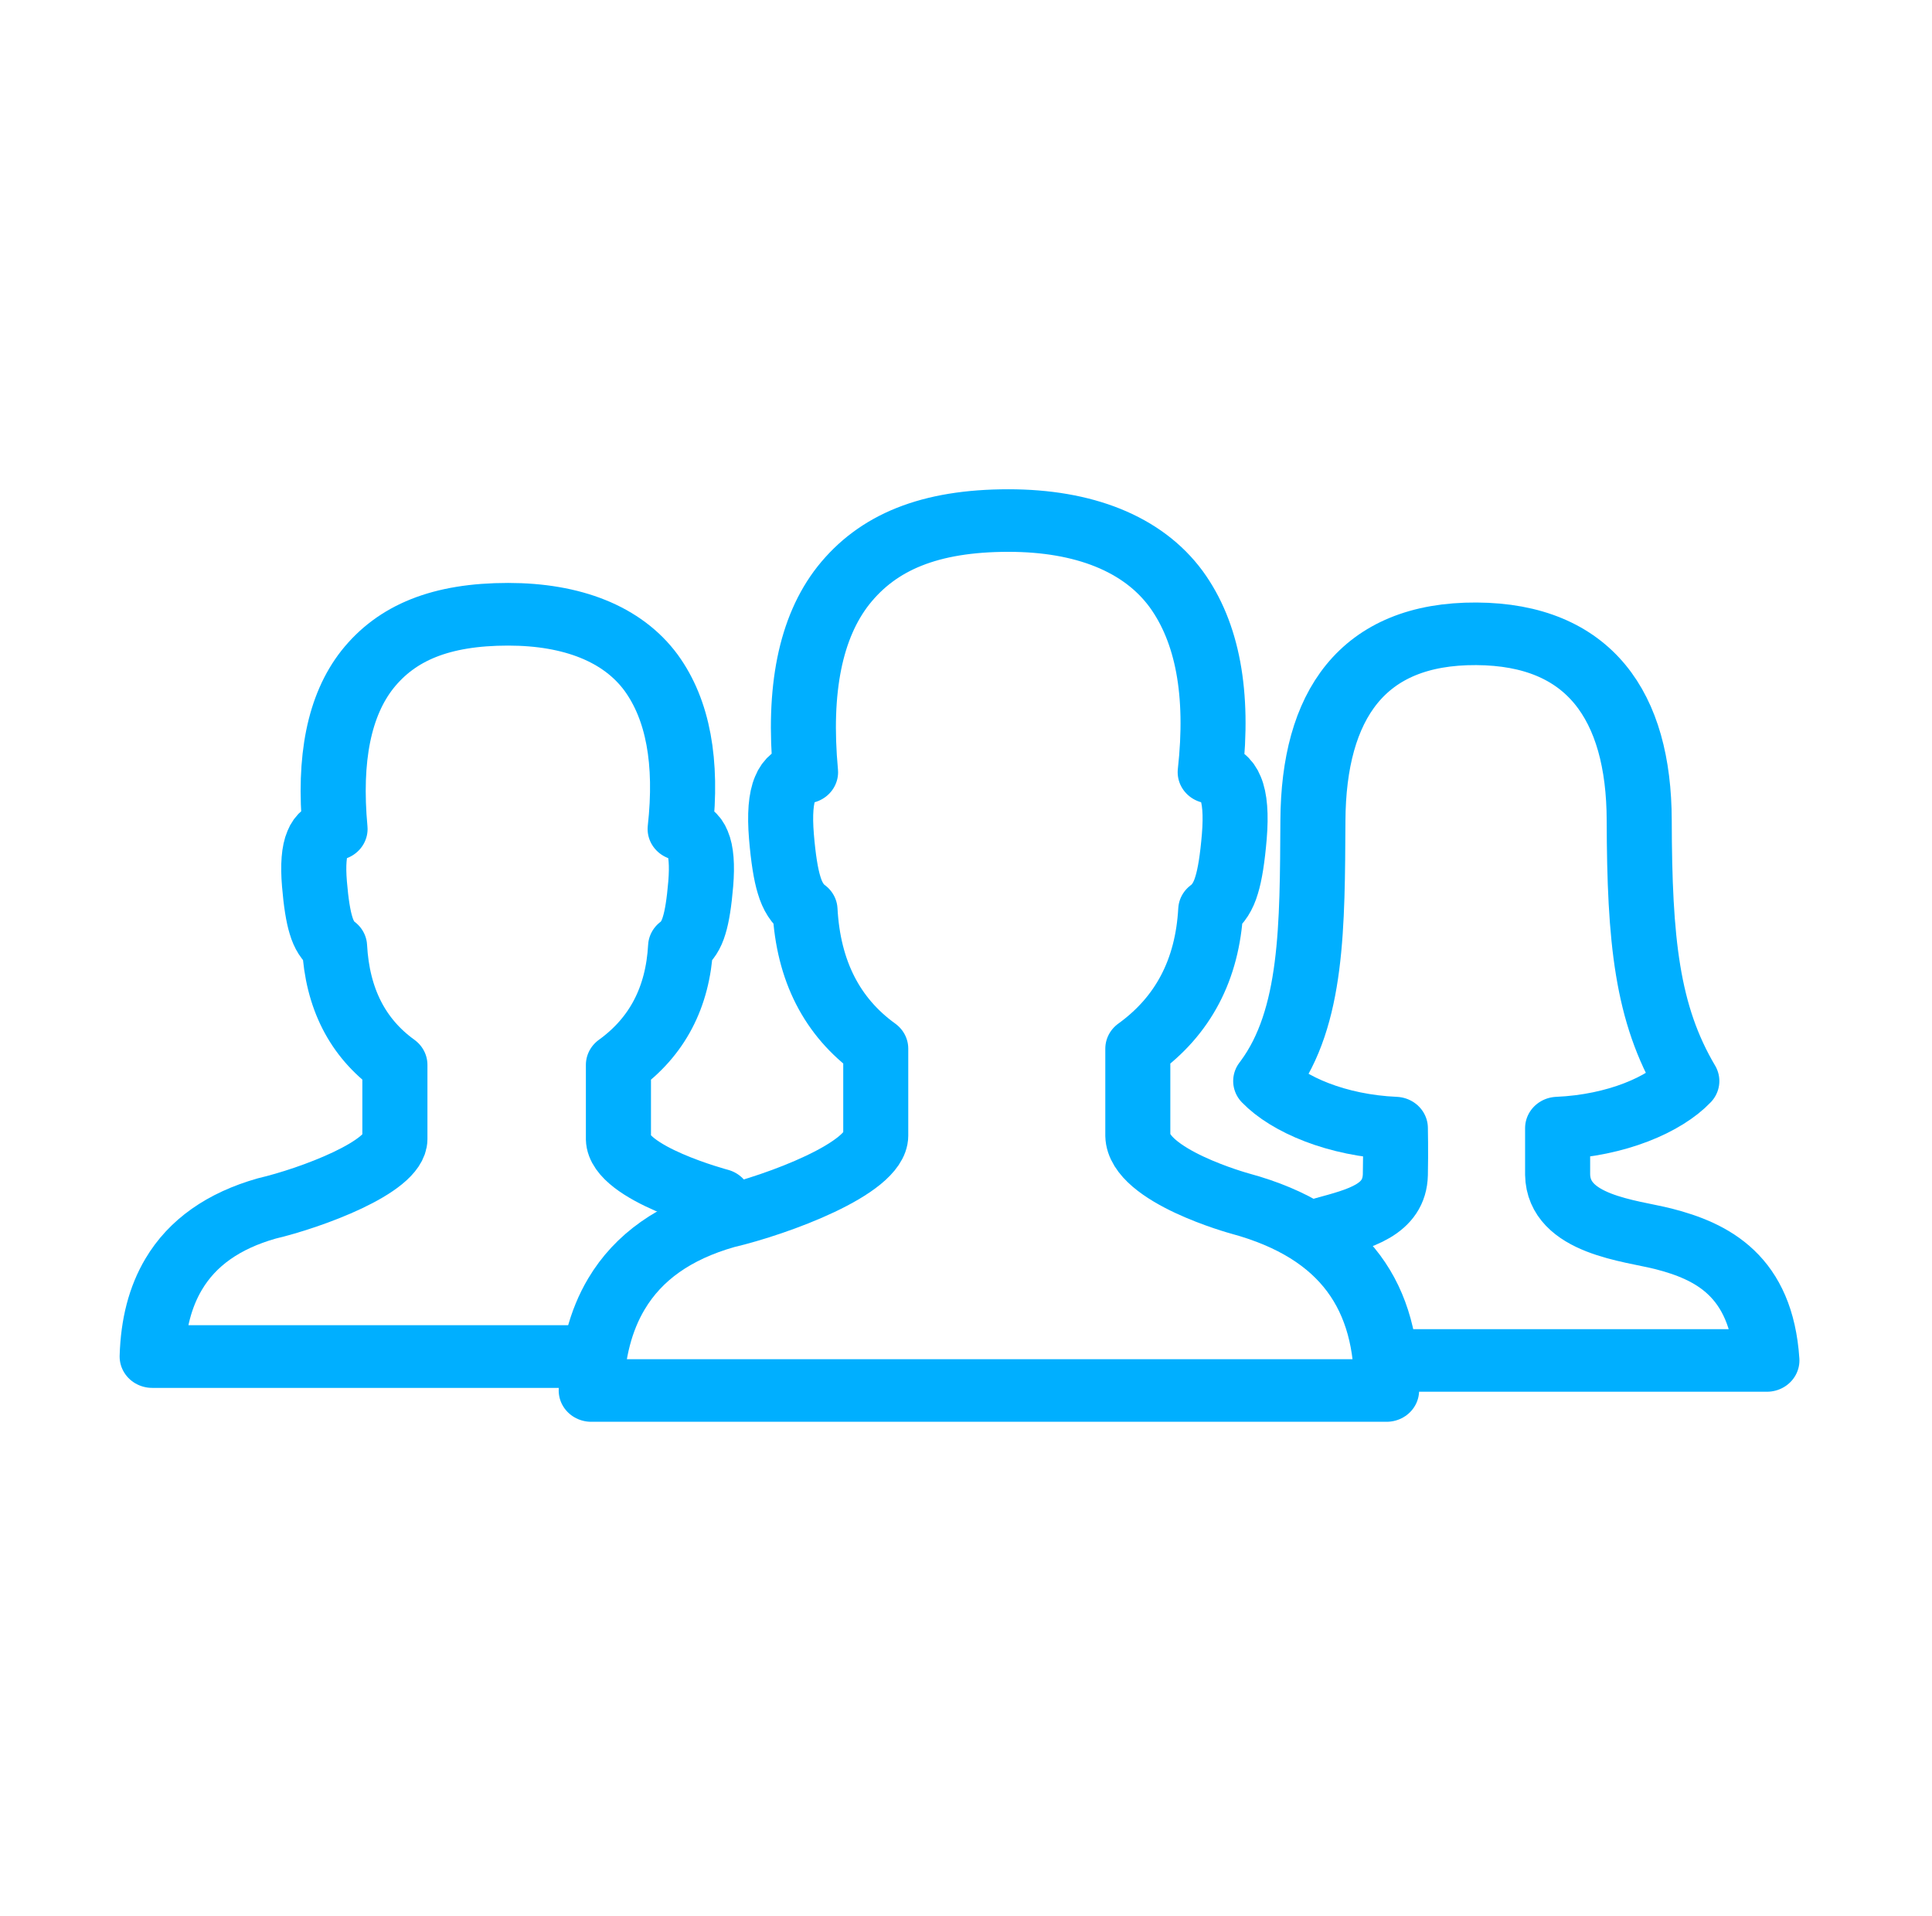
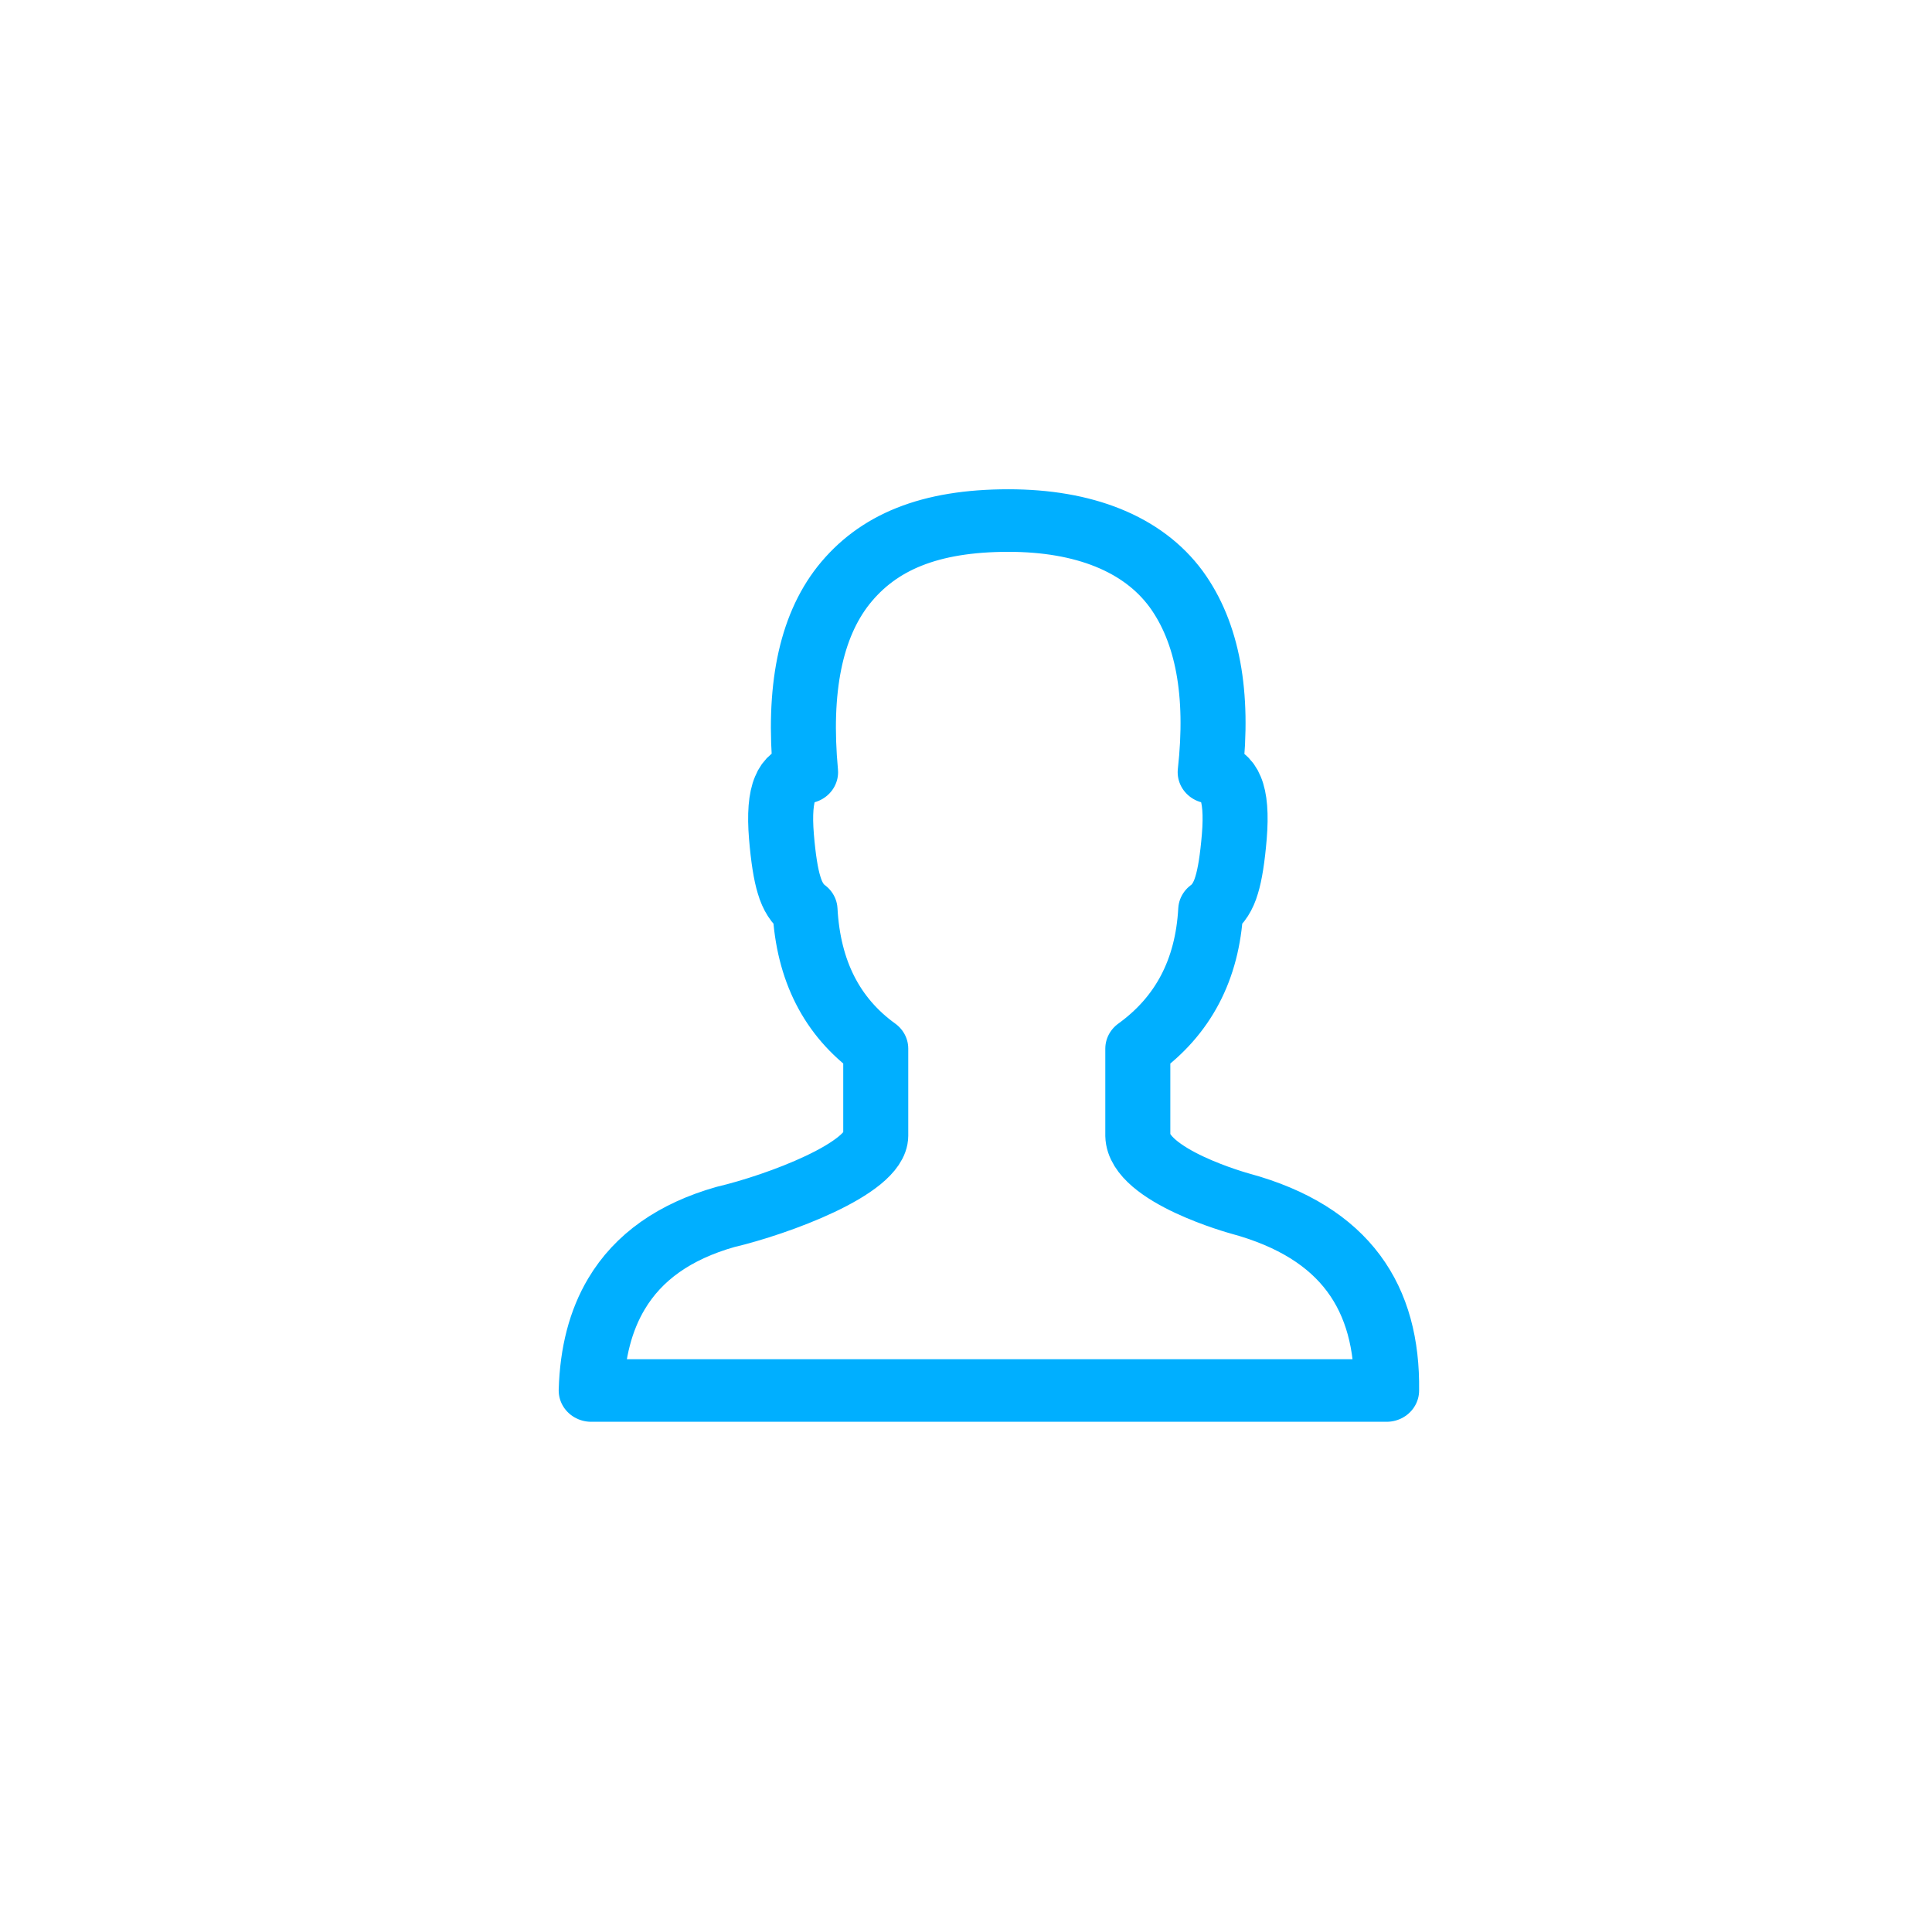
<svg xmlns="http://www.w3.org/2000/svg" xmlns:ns1="http://www.serif.com/" width="100%" height="100%" viewBox="0 0 121 120" version="1.1" xml:space="preserve" style="fill-rule:evenodd;clip-rule:evenodd;stroke-linecap:round;stroke-linejoin:round;">
  <g transform="matrix(1,0,0,1,-137,-428)">
    <g id="_2" ns1:id="2" transform="matrix(1.083,0,0,1.083,138.562,34.373)">
-       <rect x="-1.137" y="363.477" width="110.809" height="110.809" style="fill:none;" />
      <g transform="matrix(0.923,0,0,0.923,-139.8,-21.95)">
        <g id="Layer0_0_1_STROKES" transform="matrix(0.687,0,0,0.661,-66.96,386.287)">
-           <path d="M407.638,96.65C400.438,96.65 395.713,98.7 392.58,102.8C389.58,106.767 388.43,112.667 389.13,120.5C388.23,120.633 387.613,121.133 387.28,122C386.88,122.967 386.763,124.5 386.93,126.6C387.096,128.667 387.33,130.2 387.63,131.2C387.93,132.267 388.413,133.05 389.08,133.55C389.38,139.317 391.53,143.7 395.53,146.7L395.53,154.944C395.518,158.047 386.596,161.483 381.83,162.65C377.196,164.017 373.88,166.45 371.88,169.95C370.446,172.45 369.68,175.5 369.58,179.1L442.119,179.1C442.237,170.369 438.424,164.118 428.776,161.389C428.776,161.389 419.516,158.771 419.43,154.944L419.43,146.7C423.563,143.6 425.78,139.217 426.08,133.55C426.746,133.05 427.23,132.267 427.53,131.2C427.83,130.2 428.063,128.667 428.23,126.6C428.396,124.5 428.28,122.967 427.88,122C427.546,121.133 426.93,120.633 426.03,120.5C426.83,113.033 425.796,107.25 422.93,103.15C419.863,98.817 414.472,96.65 407.638,96.65Z" style="fill:none;stroke:rgb(0,175,255);stroke-width:5.93px;" />
+           <path d="M407.638,96.65C400.438,96.65 395.713,98.7 392.58,102.8C389.58,106.767 388.43,112.667 389.13,120.5C388.23,120.633 387.613,121.133 387.28,122C386.88,122.967 386.763,124.5 386.93,126.6C387.096,128.667 387.33,130.2 387.63,131.2C387.93,132.267 388.413,133.05 389.08,133.55C389.38,139.317 391.53,143.7 395.53,146.7L395.53,154.944C395.518,158.047 386.596,161.483 381.83,162.65C377.196,164.017 373.88,166.45 371.88,169.95C370.446,172.45 369.68,175.5 369.58,179.1L442.119,179.1C442.237,170.369 438.424,164.118 428.776,161.389C428.776,161.389 419.516,158.771 419.43,154.944L419.43,146.7C423.563,143.6 425.78,139.217 426.08,133.55C426.746,133.05 427.23,132.267 427.53,131.2C427.83,130.2 428.063,128.667 428.23,126.6C428.396,124.5 428.28,122.967 427.88,122C427.546,121.133 426.93,120.633 426.03,120.5C426.83,113.033 425.796,107.25 422.93,103.15C419.863,98.817 414.472,96.65 407.638,96.65" style="fill:none;stroke:rgb(0,175,255);stroke-width:5.93px;" />
        </g>
        <g id="Layer0_0_1_STROKES1" ns1:id="Layer0_0_1_STROKES" transform="matrix(0.586,0,0,0.564,-57.139,401.533)">
-           <path d="M430.206,161.708C430.206,161.708 419.516,158.771 419.43,154.944L419.43,146.7C423.563,143.6 425.78,139.217 426.08,133.55C426.746,133.05 427.23,132.267 427.53,131.2C427.83,130.2 428.063,128.667 428.23,126.6C428.396,124.5 428.28,122.967 427.88,122C427.546,121.133 426.93,120.633 426.03,120.5C426.83,113.033 425.796,107.25 422.93,103.15C419.863,98.817 414.472,96.65 407.638,96.65C400.438,96.65 395.713,98.7 392.58,102.8C389.58,106.767 388.43,112.667 389.13,120.5C388.23,120.633 387.613,121.133 387.28,122C386.88,122.967 386.763,124.5 386.93,126.6C387.096,128.667 387.33,130.2 387.63,131.2C387.93,132.267 388.413,133.05 389.08,133.55C389.38,139.317 391.53,143.7 395.53,146.7L395.53,154.944C395.518,158.047 386.596,161.483 381.83,162.65C377.196,164.017 373.88,166.45 371.88,169.95C370.446,172.45 369.68,175.5 369.58,179.1L415.376,179.1" style="fill:none;stroke:rgb(0,175,255);stroke-width:6.96px;" />
-         </g>
+           </g>
        <g id="Layer0_0_1_STROKES2" ns1:id="Layer0_0_1_STROKES" transform="matrix(0.63,0,0,0.606,-43.106,394.194)">
-           <path d="M438.069,165.541C441.55,164.548 445.049,163.666 445.128,159.982C445.178,157.682 445.128,155.181 445.128,155.181C439.262,154.914 434.468,152.717 432.234,150.317C432.281,150.254 432.326,150.19 432.372,150.127C436.93,143.73 436.867,134.244 436.929,123.37C436.995,111.537 441.781,104.016 453.19,104.083C464.392,104.148 469.353,111.503 469.38,123.37C469.409,135.784 470.142,143.343 474.115,150.317C471.915,152.717 467.165,154.914 461.265,155.181L461.265,159.982C461.351,165.182 468.54,165.764 471.79,166.628C476.609,167.91 481.519,170.428 482.078,179.2L446.433,179.2" style="fill:none;stroke:rgb(0,175,255);stroke-width:6.47px;" />
-         </g>
+           </g>
      </g>
    </g>
  </g>
</svg>